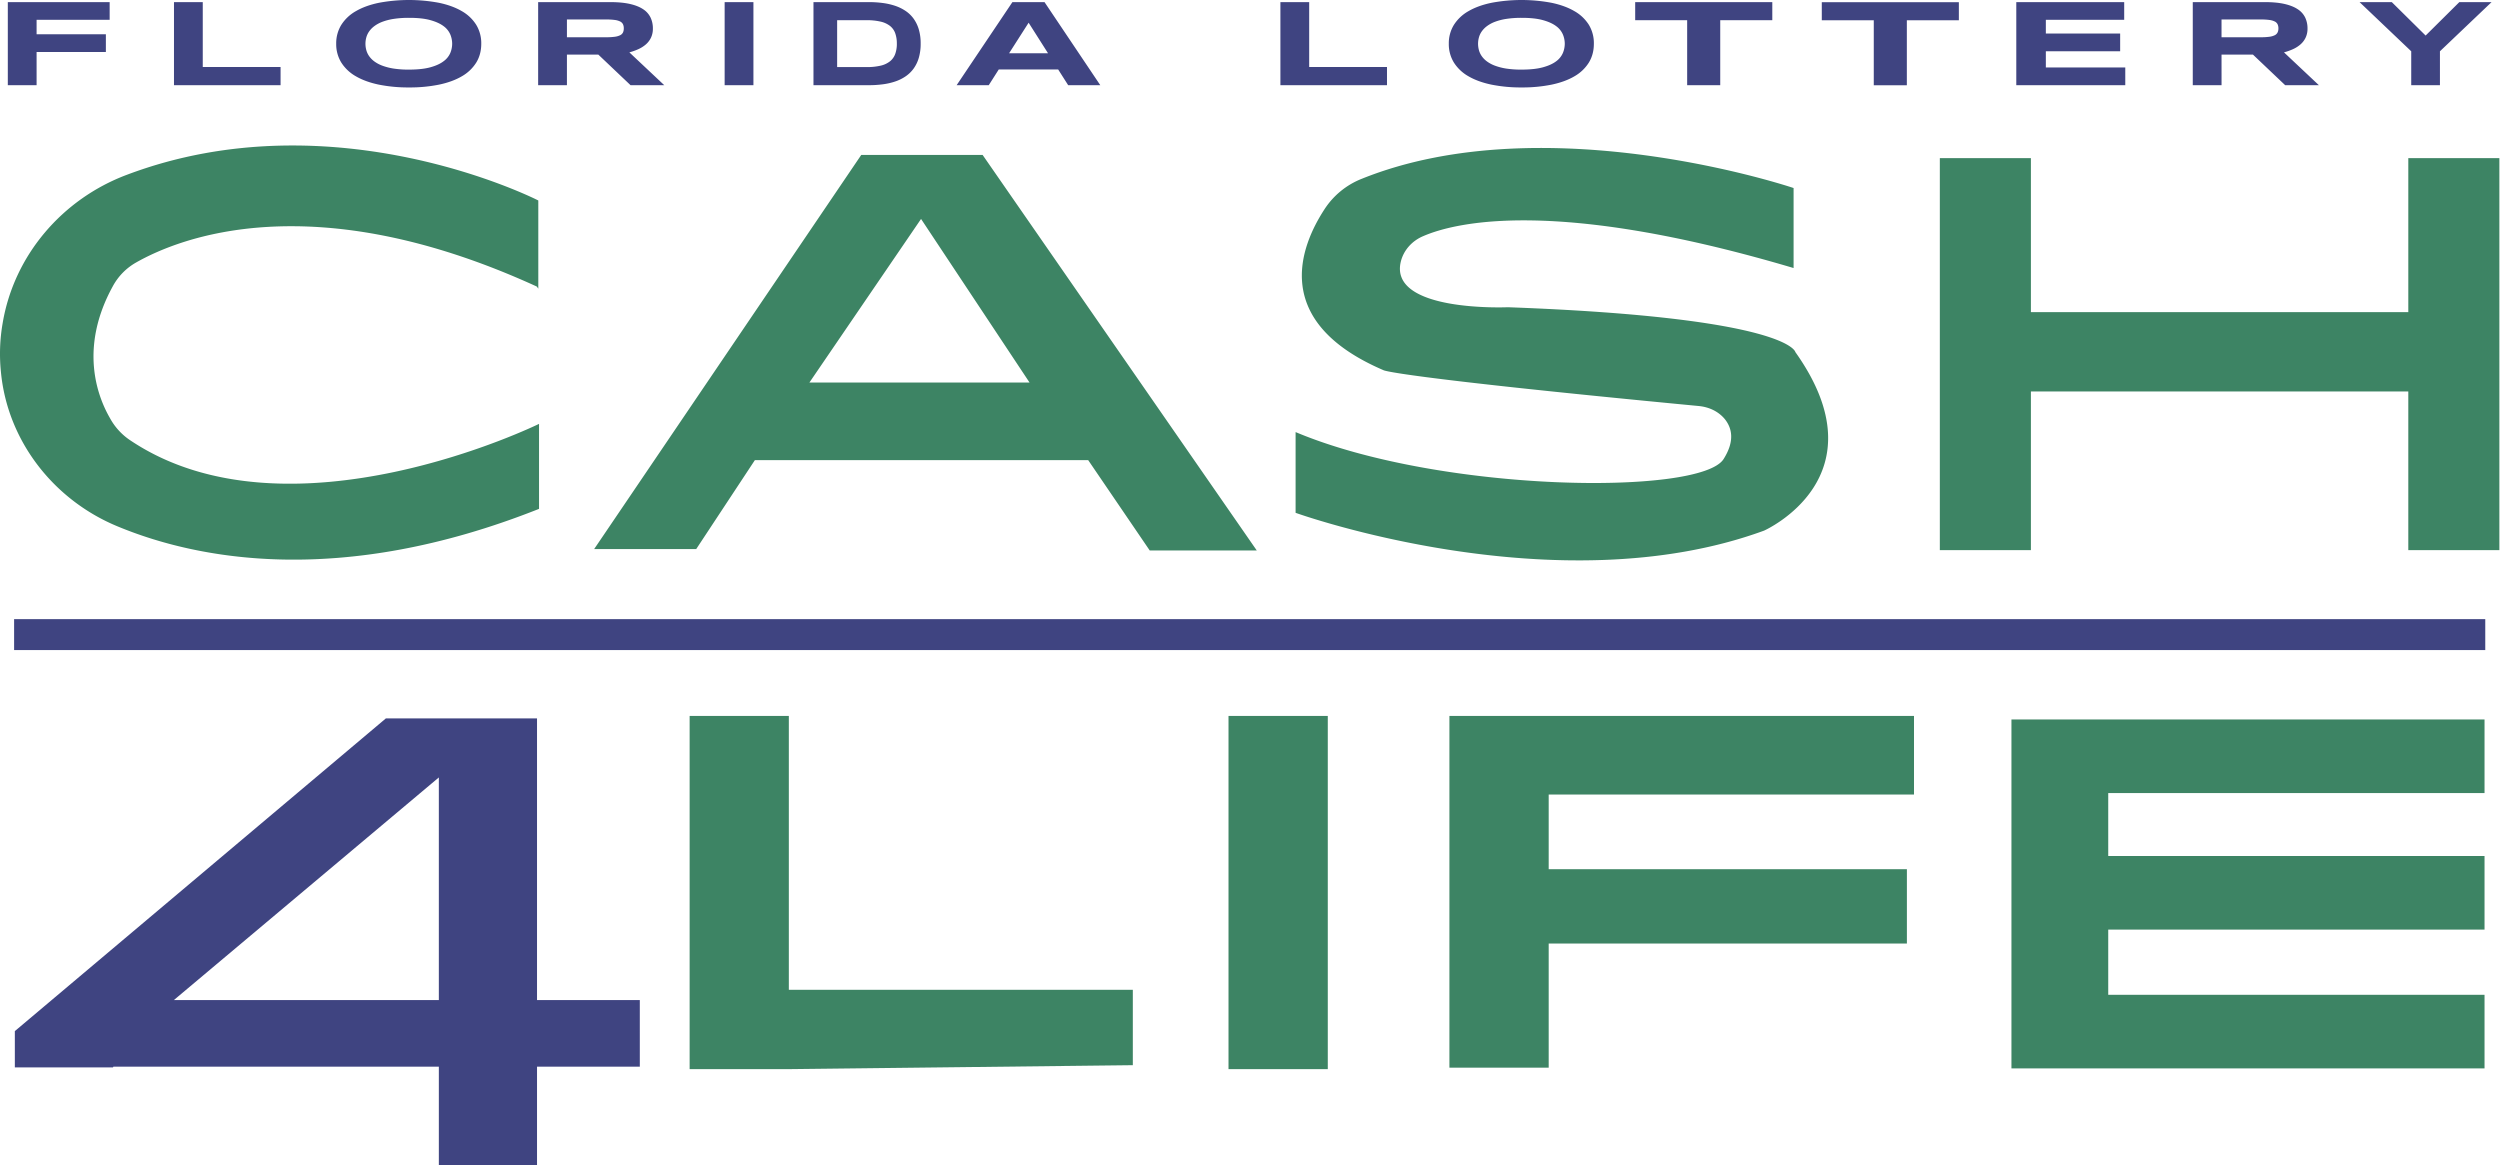
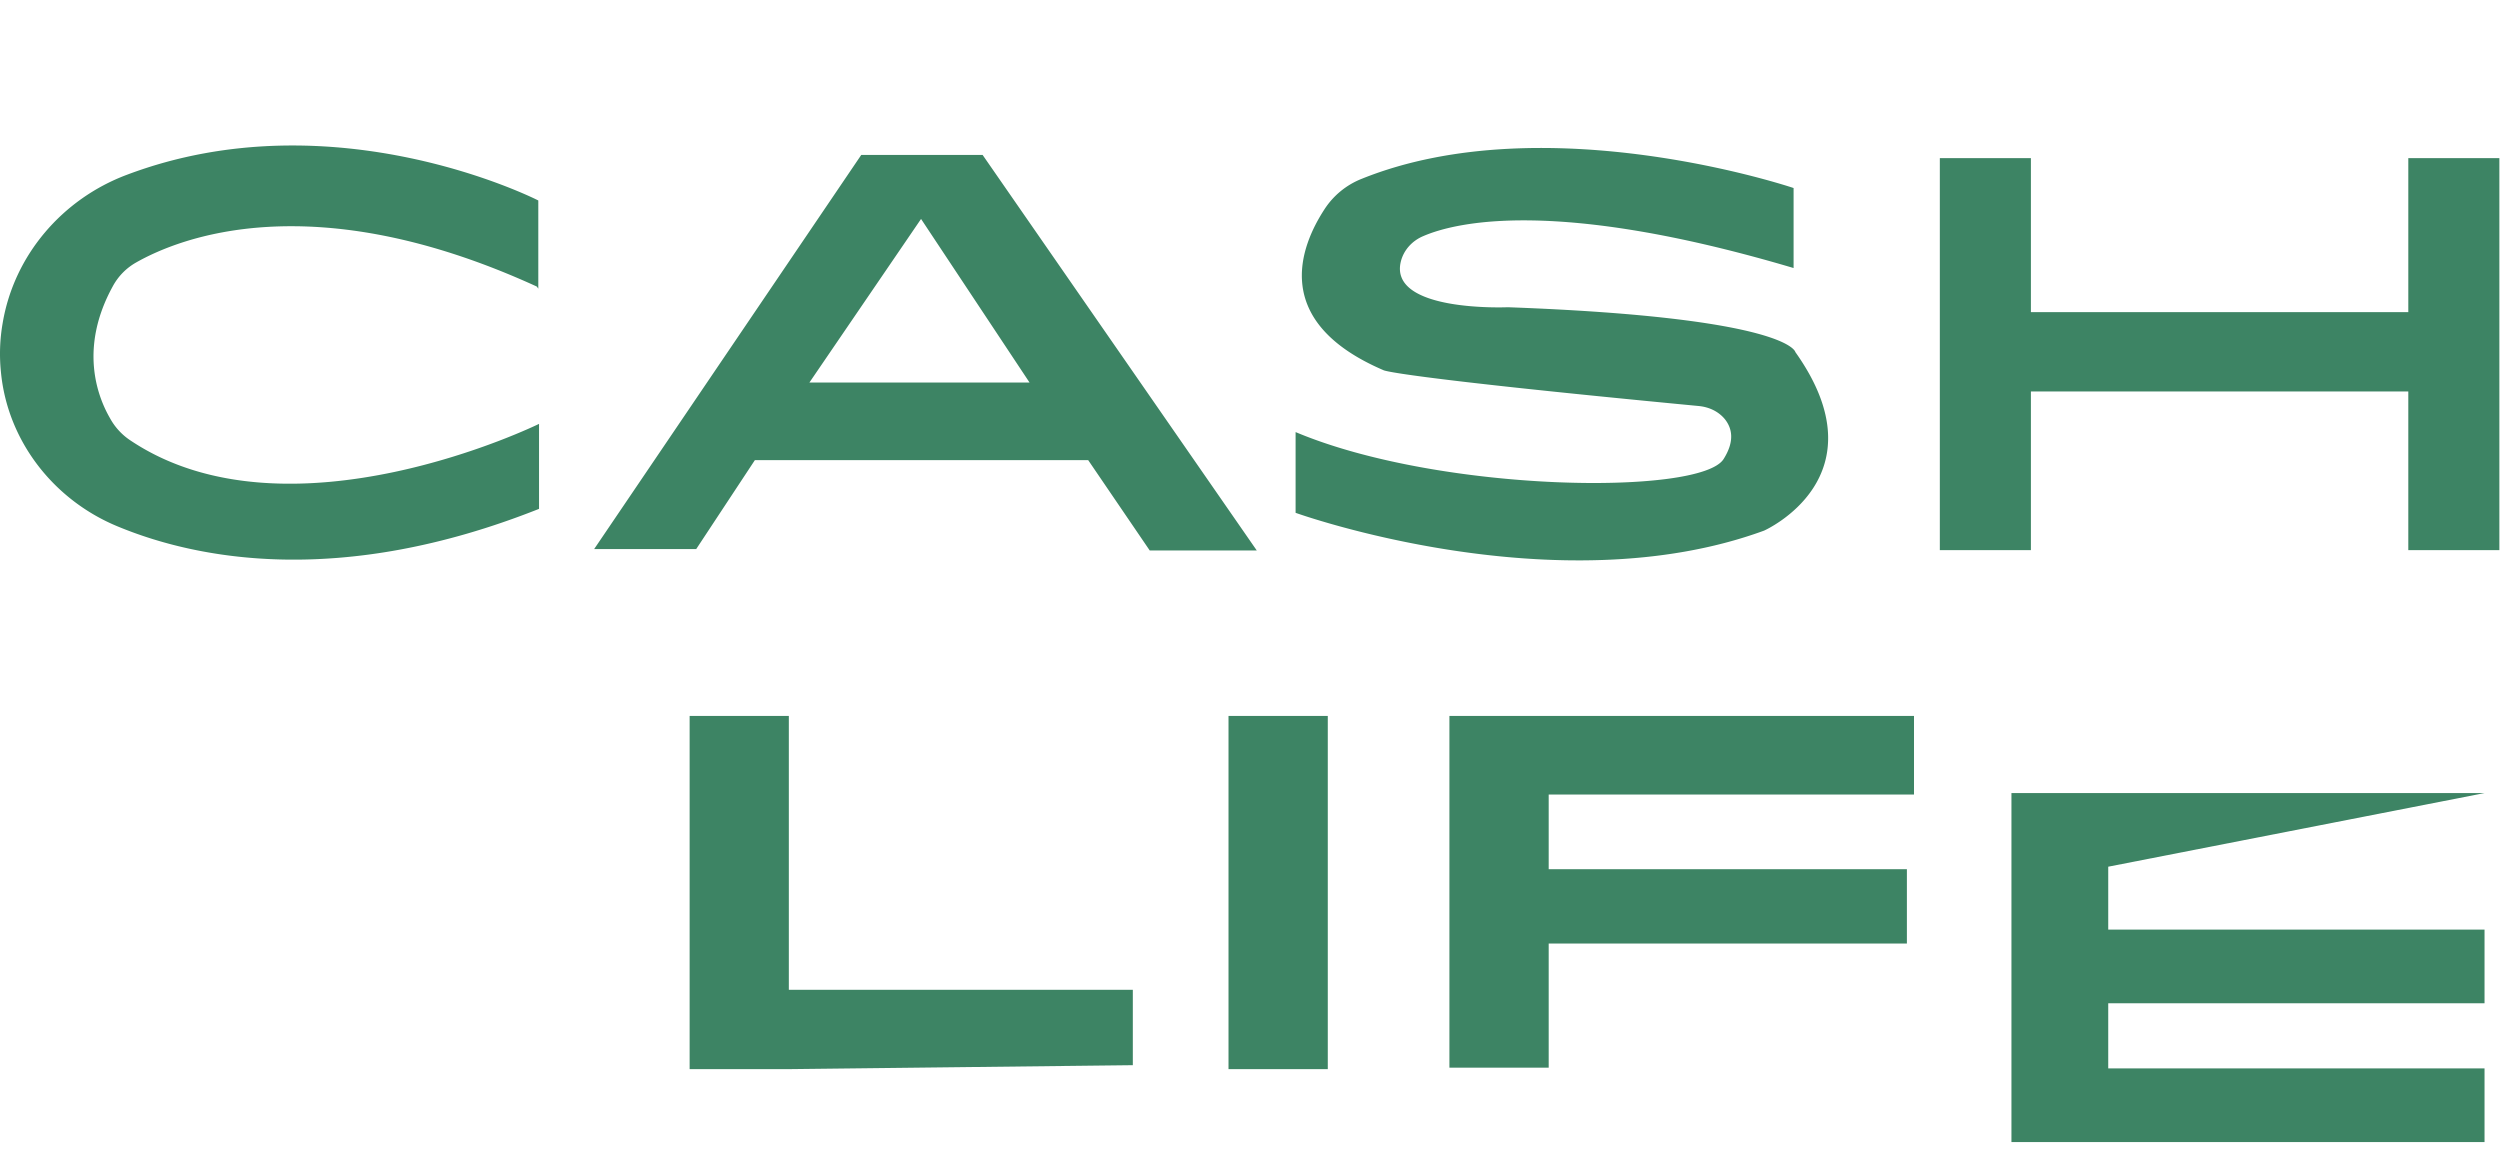
<svg xmlns="http://www.w3.org/2000/svg" width="3411.312" height="1590.33">
-   <path d="M551.035 295.5v-90.277s-208.277-106.727-421.277-26.25C63.836 203.723 14.336 261.246 2.711 330.848a182.1 182.1 0 0 0-1.801 49.5c6.524 71.023 54.223 131.851 120.149 158.773 79.351 32.777 226.125 63 430.726-18.223v-87S296.184 559.5 133.734 450.996a64.1 64.1 0 0 1-21.148-22.949c-13.5-23.324-31.352-72.824 2.922-135.074a61.5 61.5 0 0 1 24-24.375c43.726-24.75 180.226-80.477 410.027 24.75m456.301-134.774H881.633l-273.449 403.5H712.66L772.734 471h341.176l63 92.477h109.574zM828.535 391.598l114.301-167.477 111.074 167.477Zm1007.473-117.227v-81.898s-253.047-85.575-442.047-9.45a80.75 80.75 0 0 0-38.25 31.348c-24.375 37.5-55.727 114.676 60.449 164.551 0 0 6.524 6.527 323.324 36.75 10.2 1.125 19.649 5.476 26.25 13.5 6.899 8.777 10.575 21.824-1.425 40.801-24 37.5-290.176 34.574-438.075-27.676v82.652s266.926 96.149 479.551 18.223c0 0 123.074-54.598 32.024-182.774 0 0-5.848-35.324-294.223-45.902 0 0-122.703 5.477-109.578-46.949 2.926-11.625 11.625-21.149 22.953-25.875 33.898-14.625 137.625-39 379.047 32.699m629.25-112.5v157.652h-386.324V161.871h-93.223v401.25h93.223V400.746h386.324v162.375h93.226v-401.25zM2543.293 811.824v-75.375h-484.277v357.223h484.277v-75.375h-385.199v-66.676h385.199v-75.375h-385.199v-64.422zm-584.027 1.5v-80.476h-475.575v360.074h101.625V965.871h366.676v-76.125h-366.676v-76.422zm-701.7-80.476h101.625v361.574h-101.625zm-97.949 280.351H807.492V732.848H705.941v361.574h101.551l352.125-4.051z" style="fill:#3d8464;fill-opacity:1;fill-rule:nonzero;stroke:none" transform="scale(1.333)" />
-   <path d="M654.941 1023.75H549.719V735.398H394.992L15.191 1055.496v37.125h100.5l.375-.75h333.153v100.875h100.5v-100.875h105.222zm-477 0 271.278-227.926v227.926zM14.441 633.773h2529.602v31.648H14.441ZM37.465 20.301v14.801h70.91V53.25h-70.91v33.984H7.996V2.168h104.25v18.133Zm140.633 66.918V2.168h29.457v66.418h79.652v18.633Zm314.547-42.465q.001 10.956-5.161 19.34a41.6 41.6 0 0 1-14.773 14.027c-6.406 3.758-14.172 6.598-23.301 8.512a150 150 0 0 1-30.75 2.879 151.5 151.5 0 0 1-30.855-2.879q-13.77-2.882-23.461-8.512a42.06 42.06 0 0 1-14.934-14.027 35.7 35.7 0 0 1-5.25-19.34 35.76 35.76 0 0 1 5.25-19.344 42.04 42.04 0 0 1 14.934-14.019q9.668-5.63 23.437-8.512a166.3 166.3 0 0 1 61.629 0q13.687 2.882 23.301 8.512a41.6 41.6 0 0 1 14.773 14.019 36.13 36.13 0 0 1 5.161 19.344m-29.782 0a24.9 24.9 0 0 0-1.925-9.504 20.7 20.7 0 0 0-6.911-8.512q-4.962-3.75-13.5-6.129c-5.687-1.586-12.988-2.367-21.89-2.347a100 100 0 0 0-15.645 1.082 58 58 0 0 0-11.68 3 33.7 33.7 0 0 0-8.25 4.5 23.9 23.9 0 0 0-5.316 5.504 19.8 19.8 0 0 0-2.82 6.136 24.7 24.7 0 0 0-.832 6.278c.004 2.148.285 4.293.832 6.375a19.8 19.8 0 0 0 2.82 6.164 23.5 23.5 0 0 0 5.316 5.472 33.1 33.1 0 0 0 8.25 4.426 58.7 58.7 0 0 0 11.68 3 99.4 99.4 0 0 0 15.645 1.051c8.84 0 16.117-.785 21.84-2.355q8.577-2.356 13.5-6.129a20.7 20.7 0 0 0 6.961-8.512 24.9 24.9 0 0 0 1.925-9.5m117.473 42.465h-29.461V2.168h73.852q11.918.001 20.25 1.918 8.337 1.923 13.5 5.445a21.2 21.2 0 0 1 7.5 8.516 25.7 25.7 0 0 1 2.347 11.105 21.4 21.4 0 0 1-1.949 9.414 21.5 21.5 0 0 1-5.25 6.899 31 31 0 0 1-7.664 4.859 60 60 0 0 1-9.211 3.285l35.73 33.61h-34.5l-33-31.321h-32.144zm58.207-58.188a9.6 9.6 0 0 0-.832-4.207 6.33 6.33 0 0 0-2.895-2.82 17.5 17.5 0 0 0-5.519-1.574 63 63 0 0 0-8.609-.496h-40.352v18.195h40.352a62 62 0 0 0 8.617-.492 17.5 17.5 0 0 0 5.519-1.578 6.35 6.35 0 0 0 2.895-2.821 9.7 9.7 0 0 0 .824-4.207m103.238 58.188V2.168h29.461v85.051Zm200.657-42.586a51 51 0 0 1-1.899 14.512 36.2 36.2 0 0 1-5.312 11.046 33.2 33.2 0 0 1-8.25 7.989 43 43 0 0 1-10.657 5.25 66.5 66.5 0 0 1-12.652 2.871c-4.691.613-9.422.914-14.152.902h-56.805V2.168h56.73c4.731-.012 9.461.289 14.153.898a67.6 67.6 0 0 1 12.683 2.875A44.7 44.7 0 0 1 927 11.191a32.5 32.5 0 0 1 8.25 7.981 36.6 36.6 0 0 1 5.312 11.055 50.4 50.4 0 0 1 1.876 14.406m-24.391 0a30.7 30.7 0 0 0-1.668-10.649 16.7 16.7 0 0 0-5.344-7.457 24.5 24.5 0 0 0-9.617-4.394 61.7 61.7 0 0 0-14.477-1.457h-30.003v48h30c4.863.09 9.722-.399 14.472-1.453a24 24 0 0 0 9.617-4.457 17.2 17.2 0 0 0 5.348-7.5 30.7 30.7 0 0 0 1.691-10.633zm165.156 26.488h-60.832l-10.246 16.098h-32.871l57.098-85.051h32.871l57.097 85.051h-32.871zm-50.25-16.59h39.871l-19.875-31.281Zm277.735 32.688V2.168h29.457v66.418h79.652v18.633zm320.871-42.465q.001 10.956-5.161 19.34a41.6 41.6 0 0 1-14.773 14.027c-6.406 3.758-14.176 6.598-23.305 8.512a150 150 0 0 1-30.75 2.879 151.5 151.5 0 0 1-30.855-2.879q-13.77-2.882-23.461-8.512a42.1 42.1 0 0 1-14.93-14.027 35.7 35.7 0 0 1-5.25-19.34 35.73 35.73 0 0 1 5.25-19.344 42.06 42.06 0 0 1 14.93-14.019q9.669-5.63 23.434-8.512a166.3 166.3 0 0 1 61.624 0q13.695 2.882 23.305 8.512a41.6 41.6 0 0 1 14.821 14.019 36.2 36.2 0 0 1 5.121 19.344m-29.782 0a24.9 24.9 0 0 0-1.945-9.504 20.7 20.7 0 0 0-6.906-8.512q-4.965-3.75-13.539-6.129c-5.715-1.586-12.992-2.367-21.84-2.347a100 100 0 0 0-15.645 1.082 57.6 57.6 0 0 0-11.668 3 33.5 33.5 0 0 0-8.25 4.5 23.9 23.9 0 0 0-5.32 5.504 19.9 19.9 0 0 0-2.816 6.136 24.7 24.7 0 0 0-.836 6.278c.01 2.148.289 4.293.836 6.375a19.9 19.9 0 0 0 2.816 6.164 23.6 23.6 0 0 0 5.32 5.472 33.1 33.1 0 0 0 8.25 4.426 58.4 58.4 0 0 0 11.668 3 99.4 99.4 0 0 0 15.645 1.051q13.26 0 21.84-2.355 8.582-2.357 13.539-6.129a20.7 20.7 0 0 0 6.906-8.512 24.9 24.9 0 0 0 1.945-9.5m159.141-24.078v66.543h-33.856V20.676h-53.203V2.168h140.356v18.508zm303.055 66.543V2.168h110.457v18.133h-80.203v14.058h76.07V52.5h-76.07v16.582h81.312v18.137zm210.117 0h-29.461V2.168h73.855c7.946 0 14.68.641 20.211 1.918q8.298 1.923 13.5 5.445a21.3 21.3 0 0 1 7.547 8.516 25.85 25.85 0 0 1 2.34 11.105 21.44 21.44 0 0 1-1.953 9.414 21.4 21.4 0 0 1-5.25 6.899 30.9 30.9 0 0 1-7.664 4.859 60 60 0 0 1-9.211 3.285l35.73 33.61h-34.5l-33-31.321h-32.16zm58.207-58.188a9.65 9.65 0 0 0-.859-4.207 6.34 6.34 0 0 0-2.899-2.82 17.4 17.4 0 0 0-5.519-1.574 63 63 0 0 0-8.618-.496h-40.34v18.195h40.34a62 62 0 0 0 8.618-.492 17.5 17.5 0 0 0 5.519-1.578 6.36 6.36 0 0 0 2.899-2.821 9.6 9.6 0 0 0 .859-4.207m165.34 23.469v34.727h-29.387V52.5l-52.891-50.332h33l34.629 34.23 34.5-34.23h33zm-545.699-31.762v66.539h-33.856V20.738h-53.207V2.25h140.313v18.488z" style="fill:#3f4481;fill-opacity:1;fill-rule:nonzero;stroke:none" transform="scale(1.333)" />
+   <path d="M551.035 295.5v-90.277s-208.277-106.727-421.277-26.25C63.836 203.723 14.336 261.246 2.711 330.848a182.1 182.1 0 0 0-1.801 49.5c6.524 71.023 54.223 131.851 120.149 158.773 79.351 32.777 226.125 63 430.726-18.223v-87S296.184 559.5 133.734 450.996a64.1 64.1 0 0 1-21.148-22.949c-13.5-23.324-31.352-72.824 2.922-135.074a61.5 61.5 0 0 1 24-24.375c43.726-24.75 180.226-80.477 410.027 24.75m456.301-134.774H881.633l-273.449 403.5H712.66L772.734 471h341.176l63 92.477h109.574zM828.535 391.598l114.301-167.477 111.074 167.477Zm1007.473-117.227v-81.898s-253.047-85.575-442.047-9.45a80.75 80.75 0 0 0-38.25 31.348c-24.375 37.5-55.727 114.676 60.449 164.551 0 0 6.524 6.527 323.324 36.75 10.2 1.125 19.649 5.476 26.25 13.5 6.899 8.777 10.575 21.824-1.425 40.801-24 37.5-290.176 34.574-438.075-27.676v82.652s266.926 96.149 479.551 18.223c0 0 123.074-54.598 32.024-182.774 0 0-5.848-35.324-294.223-45.902 0 0-122.703 5.477-109.578-46.949 2.926-11.625 11.625-21.149 22.953-25.875 33.898-14.625 137.625-39 379.047 32.699m629.25-112.5v157.652h-386.324V161.871h-93.223v401.25h93.223V400.746h386.324v162.375h93.226v-401.25zM2543.293 811.824h-484.277v357.223h484.277v-75.375h-385.199v-66.676h385.199v-75.375h-385.199v-64.422zm-584.027 1.5v-80.476h-475.575v360.074h101.625V965.871h366.676v-76.125h-366.676v-76.422zm-701.7-80.476h101.625v361.574h-101.625zm-97.949 280.351H807.492V732.848H705.941v361.574h101.551l352.125-4.051z" style="fill:#3d8464;fill-opacity:1;fill-rule:nonzero;stroke:none" transform="scale(1.333)" />
</svg>